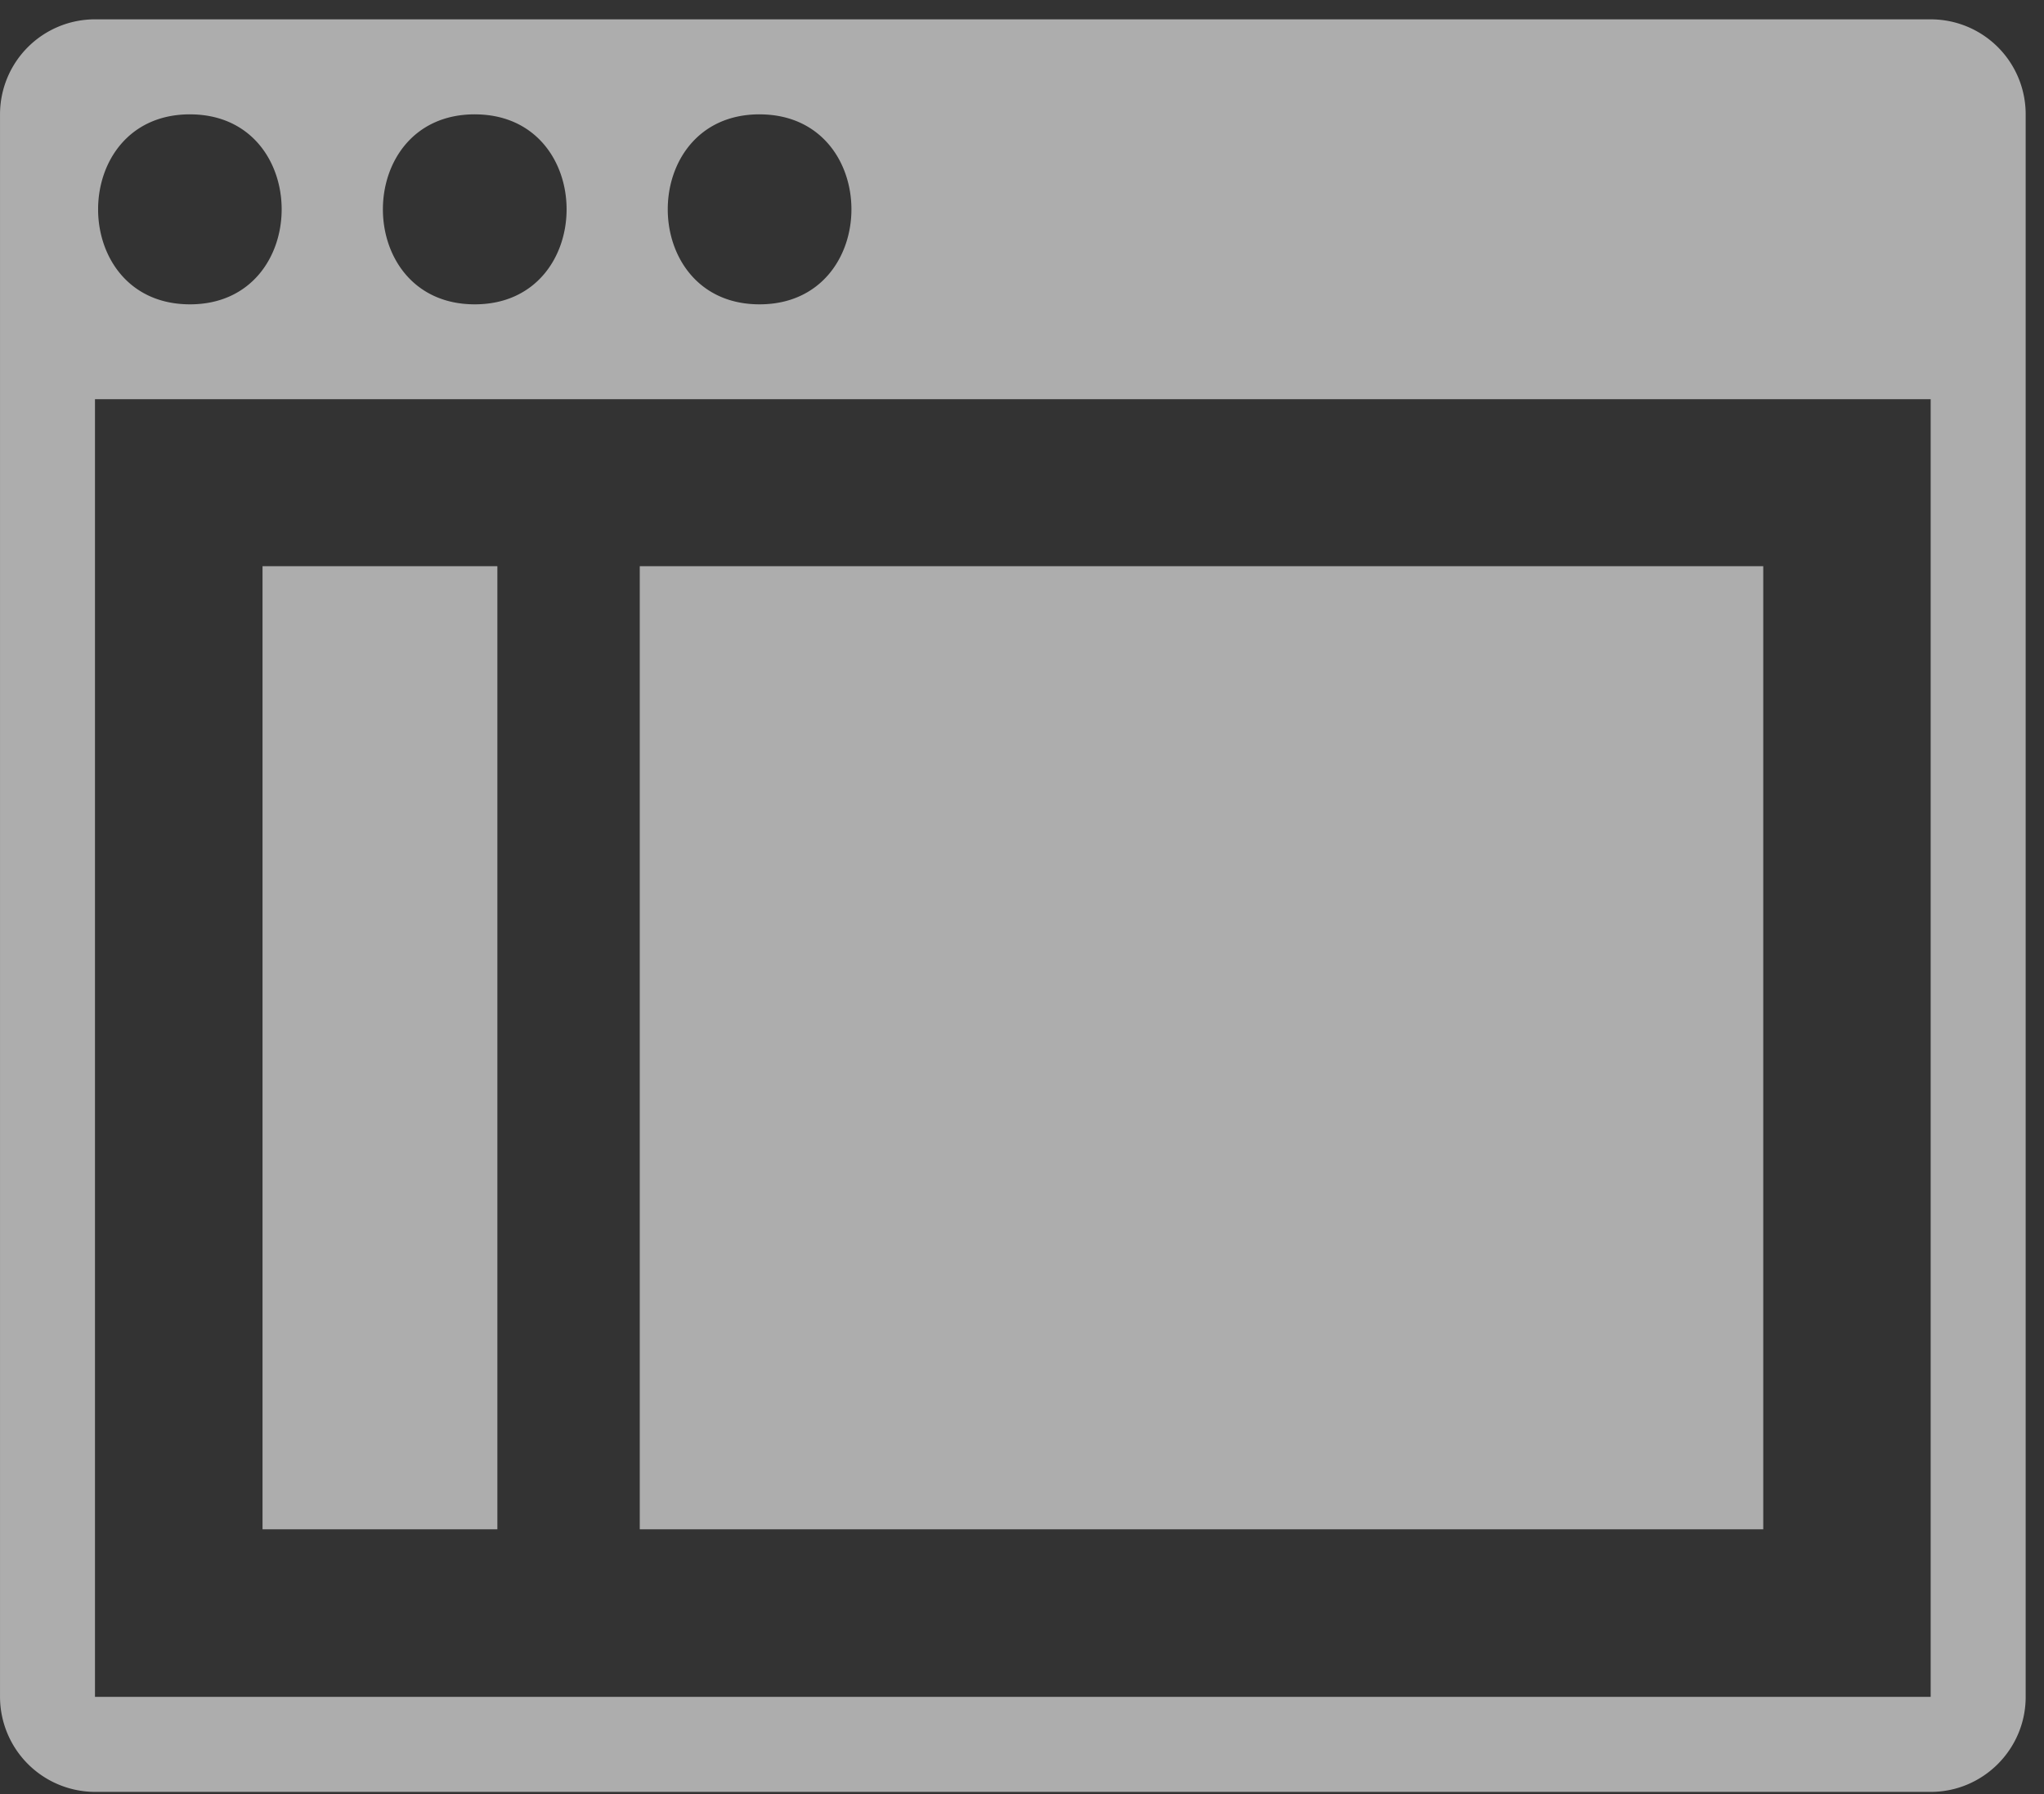
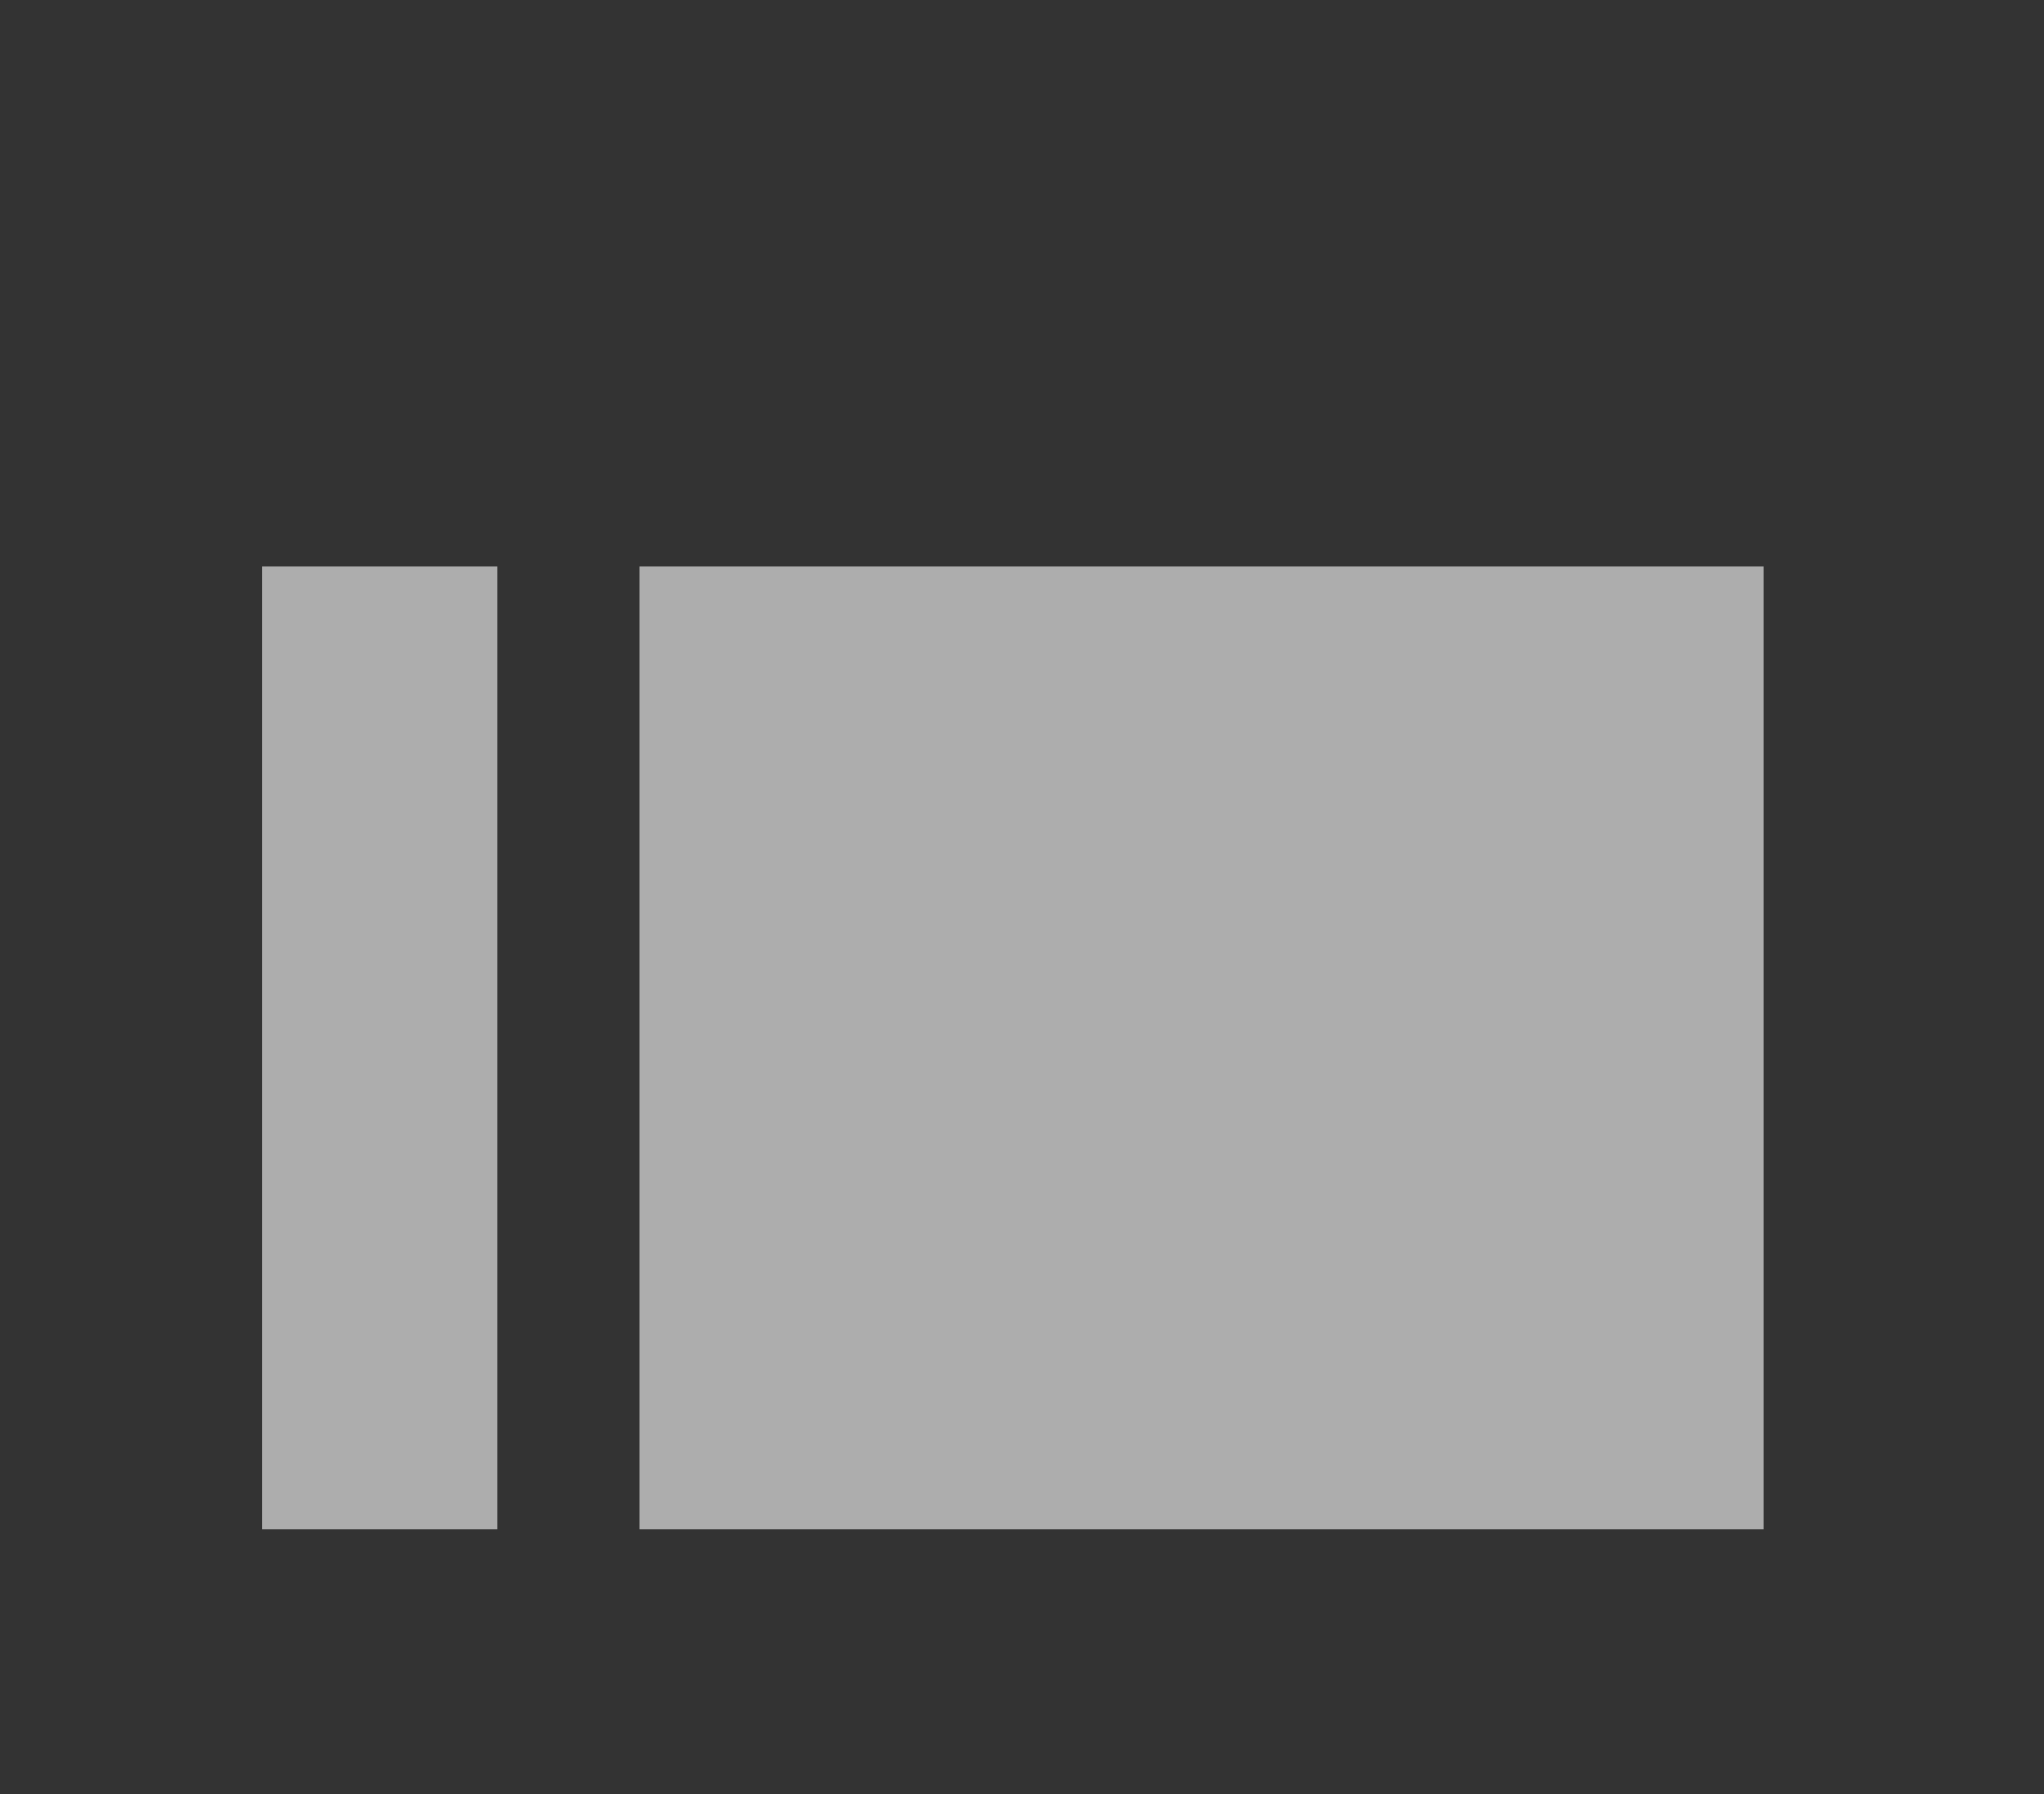
<svg xmlns="http://www.w3.org/2000/svg" width="90" height="79" viewBox="0 0 90 79">
  <rect x="0" y="0" width="90" height="79" fill="#333333" stroke="none" />
  <title>Website Icon</title>
  <g fill="#FFF" fill-rule="evenodd" opacity=".6">
    <path d="M11.56 67.33H21.9V24.928H11.56zM28.17 67.33h49.468V24.928H28.17z" />
-     <path d="M85.01 34.295v40.413H4.182V17.574H85.01v16.721zM8.365 5.035c5.385 0 5.381 8.364 0 8.364-5.394 0-5.394-8.365 0-8.365zm12.54 0c5.393 0 5.389 8.364 0 8.364-5.394 0-5.394-8.365 0-8.365zm12.538 0c5.398 0 5.394 8.364 0 8.364-5.385 0-5.39-8.365 0-8.365zM85.01.851H4.183A4.183 4.183 0 0 0 .001 5.034v69.674a4.193 4.193 0 0 0 4.182 4.183H85.01c2.31 0 4.183-1.88 4.183-4.183V5.034A4.178 4.178 0 0 0 85.009.852z" />
  </g>
</svg>